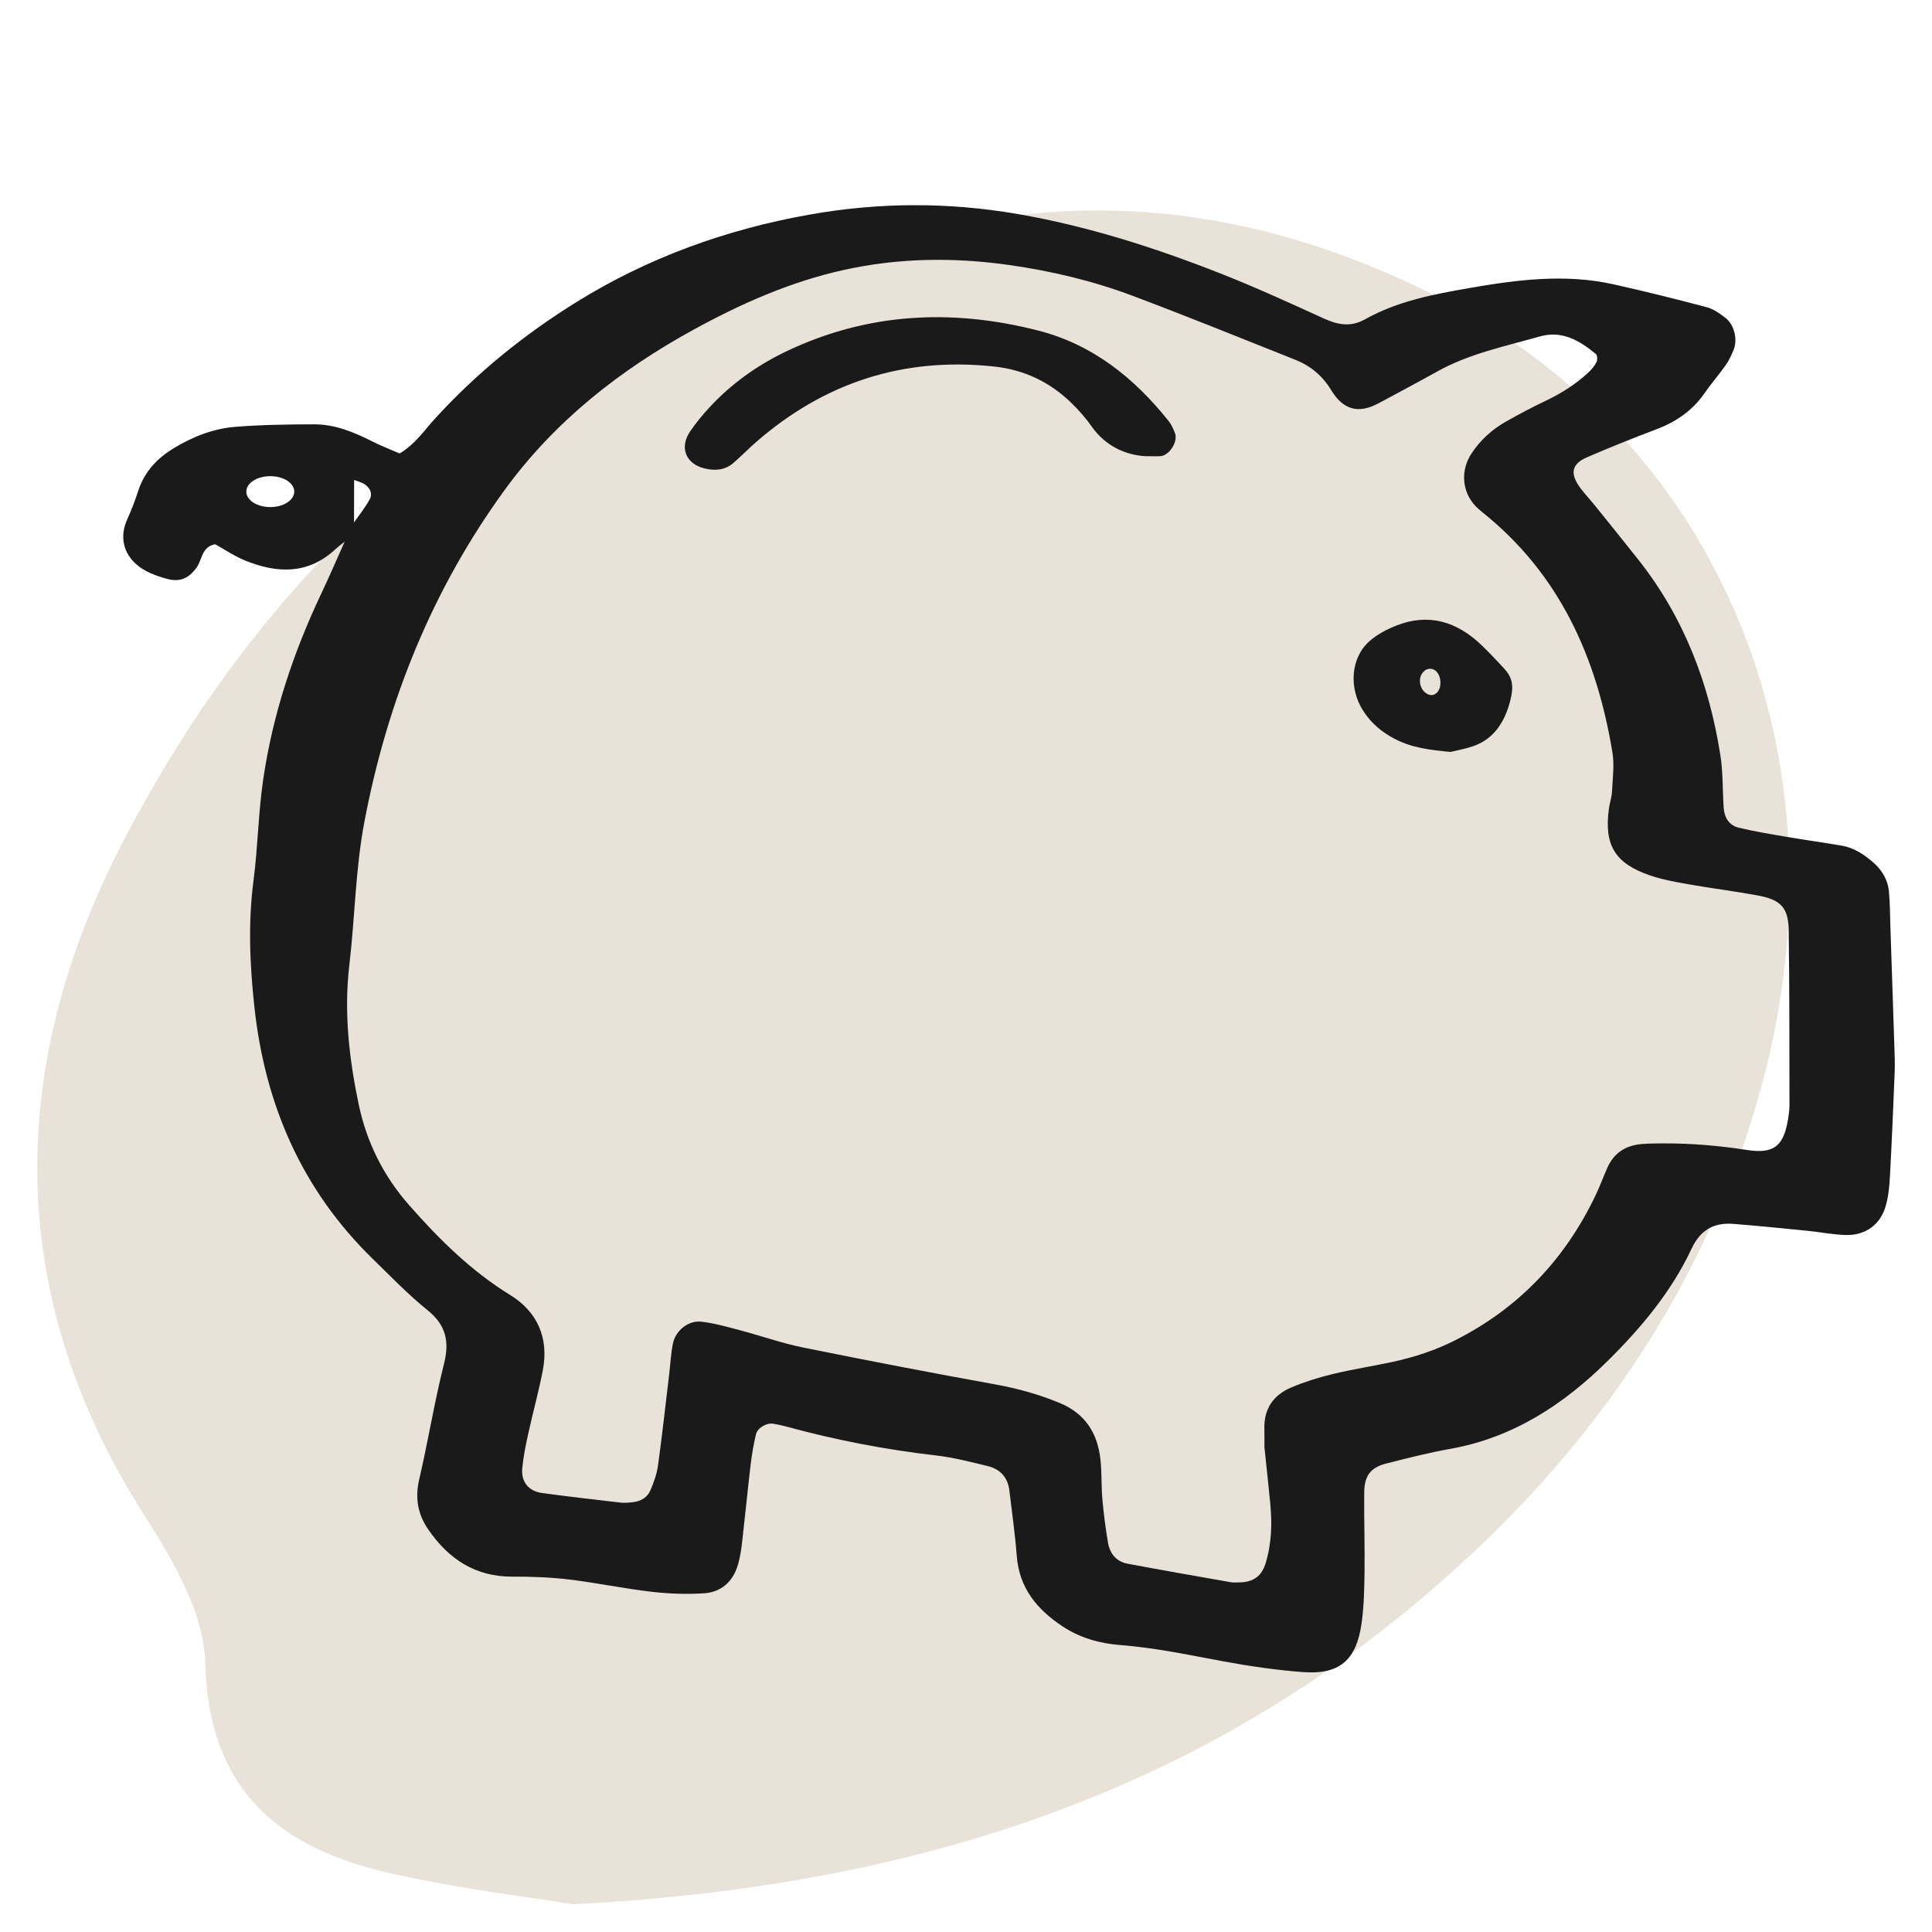
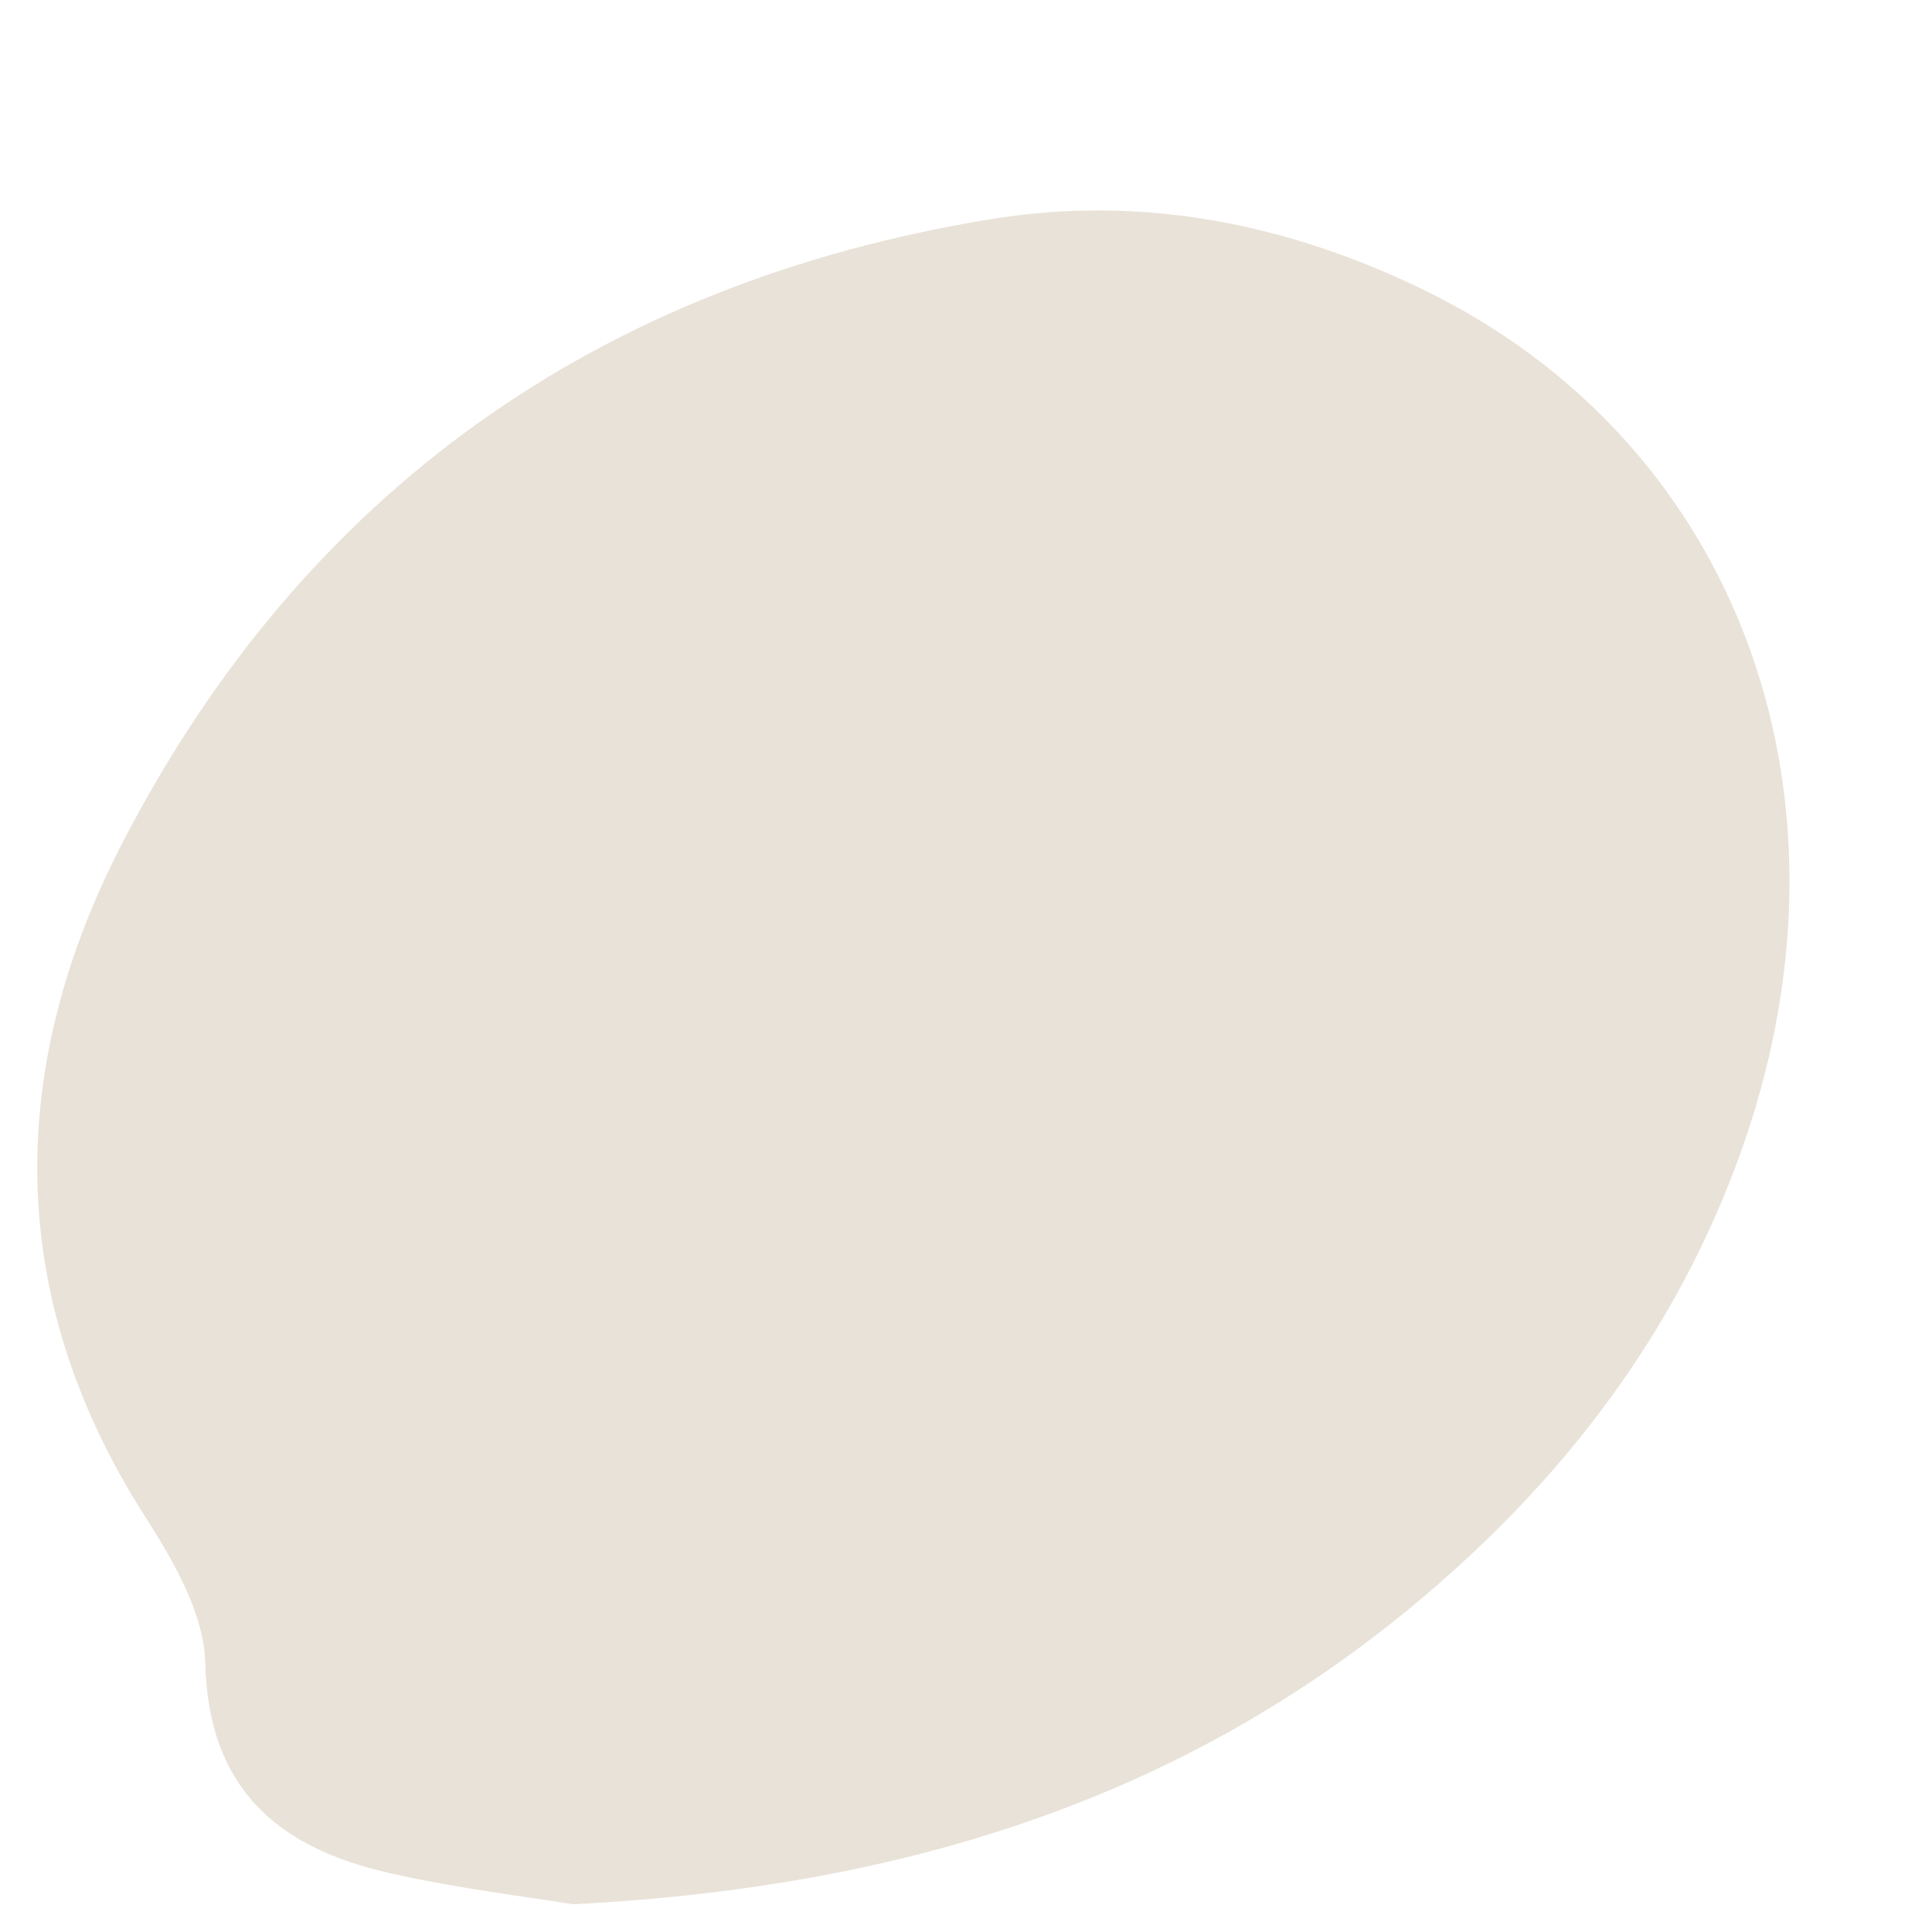
<svg xmlns="http://www.w3.org/2000/svg" id="Layer_2" viewBox="0 0 128 128">
  <defs>
    <style>.cls-1{fill:#1a1a1a;}.cls-1,.cls-2{stroke-width:0px;}.cls-2{fill:#e9e2d8;}</style>
  </defs>
  <path class="cls-2" d="M37.946,126.162c-2.982-.496-7.646-1.039-12.196-2.08-7.305-1.672-11.946-5.52-12.153-13.922-.081-3.3-2.148-6.809-4.032-9.763C.208,85.732.486,70.53,8.155,55.753c12.064-23.248,31.577-37.003,57.494-41.234,10.051-1.641,19.774.306,28.899,4.797,20.386,10.034,29,32.828,21.115,56.068-3.585,10.564-9.719,19.579-17.806,27.235-16.309,15.441-36.083,22.34-59.911,23.542Z" />
-   <path id="pension" class="cls-1" d="M75.912,30.225c-1.222-.066-2.613-.584-3.591-1.976-.386-.549-.839-1.063-1.319-1.533-1.426-1.397-3.133-2.216-5.132-2.432-6.008-.65-11.261,1.061-15.798,5.023-.509.444-.978.934-1.491,1.373-.56.479-1.223.522-1.914.352-1.235-.305-1.668-1.384-.944-2.45.378-.556.811-1.082,1.268-1.577,1.459-1.581,3.187-2.814,5.122-3.735,5.38-2.562,10.977-2.829,16.677-1.368,3.603.923,6.369,3.145,8.65,6.013.176.221.291.499.4.764.23.56-.351,1.492-.955,1.543-.191.016-.384.002-.973.002ZM97.578,49.445c1.281-.43,2.096-1.473,2.49-3.064.229-.921.144-1.481-.411-2.084-.47-.511-.946-1.013-1.436-1.492-1.717-1.681-3.615-2.17-5.659-1.378-.647.25-1.306.584-1.851,1.071-1.224,1.093-1.362,3.093-.396,4.596.551.858,1.271,1.427,2.066,1.846,1.161.612,2.387.754,3.725.878.426-.106.957-.2,1.471-.373ZM94.073,45.12c-.001-.486.366-.872.765-.805.388.065.638.513.589,1.054-.037.402-.313.707-.616.68-.406-.035-.737-.452-.738-.929ZM125.531,70.964c-.096,2.319-.19,4.639-.317,6.956-.036.671-.099,1.358-.287,1.998-.356,1.217-1.328,1.93-2.605,1.905-.865-.017-1.725-.196-2.589-.281-1.633-.162-3.267-.328-4.903-.457-1.292-.102-2.185.416-2.761,1.647-1.33,2.839-3.319,5.216-5.528,7.405-2.942,2.916-6.294,5.115-10.471,5.857-1.427.254-2.836.615-4.242.972-1.011.257-1.433.802-1.445,1.892-.019,1.741.044,3.483.022,5.224-.015,1.159-.036,2.328-.198,3.473-.349,2.468-1.48,3.413-3.929,3.223-1.733-.134-3.463-.385-5.174-.7-2.283-.42-4.549-.911-6.874-1.088-1.359-.104-2.667-.468-3.83-1.236-1.693-1.119-2.878-2.545-3.038-4.678-.108-1.445-.321-2.883-.489-4.324-.101-.873-.609-1.421-1.435-1.621-1.127-.273-2.259-.569-3.407-.701-3.372-.389-6.69-1.027-9.961-1.924-.279-.076-.564-.134-.849-.182-.43-.072-1.038.274-1.139.709-.153.655-.271,1.321-.349,1.988-.204,1.728-.371,3.46-.57,5.189-.055.479-.131.961-.262,1.424-.323,1.142-1.106,1.856-2.276,1.928-1.152.071-2.324.03-3.471-.104-1.823-.214-3.627-.594-5.45-.812-1.244-.148-2.508-.194-3.762-.189-2.462.008-4.227-1.175-5.567-3.122-.69-1.002-.89-2.078-.604-3.307.592-2.542,1.004-5.128,1.642-7.657.378-1.497.138-2.581-1.095-3.574-1.276-1.029-2.422-2.222-3.6-3.369-4.709-4.586-7.157-10.219-7.864-16.712-.305-2.806-.425-5.58-.057-8.387.289-2.202.314-4.44.633-6.636.629-4.338,2-8.462,3.88-12.42.532-1.119,1.019-2.26,1.525-3.391-.212.173-.432.338-.632.523-1.811,1.672-3.851,1.585-5.957.734-.706-.286-1.35-.727-1.992-1.08-.894.166-.854,1.008-1.221,1.529-.522.74-1.129,1.001-1.999.755-.461-.13-.927-.285-1.349-.508-1.364-.723-1.881-2.049-1.26-3.416.279-.615.522-1.251.731-1.894.411-1.266,1.246-2.157,2.36-2.832,1.26-.764,2.619-1.299,4.08-1.415,1.733-.138,3.479-.161,5.219-.165,1.386-.004,2.641.523,3.862,1.138.588.296,1.206.534,1.8.794,1.039-.622,1.631-1.534,2.339-2.308,2.762-3.023,5.903-5.57,9.379-7.726,4.751-2.946,9.906-4.803,15.392-5.785,4.615-.826,9.221-.845,13.854-.043,4.605.797,9.018,2.207,13.345,3.906,2.339.918,4.628,1.966,6.915,3.009.937.427,1.784.591,2.745.052,2.145-1.203,4.548-1.657,6.922-2.07,3.146-.548,6.331-.955,9.517-.246,2.075.462,4.139.976,6.193,1.52.448.119.87.42,1.245.713.584.456.811,1.43.532,2.116-.144.355-.313.711-.533,1.023-.446.632-.96,1.216-1.4,1.852-.802,1.161-1.892,1.898-3.199,2.391-1.538.58-3.065,1.195-4.575,1.845-1.043.449-1.156,1.102-.421,2.069.292.385.625.738.928,1.115.971,1.205,1.946,2.407,2.905,3.622,3.015,3.819,4.685,8.21,5.425,12.974.177,1.14.133,2.313.216,3.47.045.631.367,1.141.988,1.291,1.029.249,2.077.421,3.122.599,1.238.211,2.483.381,3.72.595.785.136,1.432.56,2.03,1.069.617.525,1.015,1.178,1.088,1.983.069.769.069,1.545.095,2.318.091,2.706.182,5.412.269,8.118.015.483.035.968.015,1.45ZM19.496,32.571c0-.566-.711-1.024-1.589-1.024s-1.589.458-1.589,1.024c0,.566.711,1.024,1.589,1.024s1.589-.458,1.589-1.024ZM24.19,32.104c-.213-.146-.482-.211-.729-.308-.002.939-.004,1.878-.006,2.816.358-.512.755-1.003,1.05-1.548.187-.346.013-.735-.316-.96ZM118.557,73.234c-.008-3.869.004-7.738-.052-11.606-.022-1.506-.528-2.022-2.073-2.306-1.521-.279-3.058-.471-4.582-.74-.855-.151-1.721-.304-2.538-.585-2.326-.801-3.042-2.004-2.719-4.413.051-.383.188-.758.206-1.141.042-.866.167-1.755.028-2.597-1.04-6.295-3.506-11.837-8.637-15.924-.151-.12-.295-.251-.429-.39-.901-.941-1.01-2.354-.282-3.468.595-.911,1.379-1.62,2.32-2.148.843-.472,1.697-.931,2.57-1.344,1.059-.501,2.036-1.115,2.889-1.916.206-.194.396-.427.519-.678.068-.14.054-.441-.045-.523-1.072-.888-2.247-1.581-3.704-1.167-2.321.66-4.705,1.144-6.845,2.344-1.263.707-2.544,1.382-3.818,2.07-1.32.713-2.336.509-3.172-.857-.593-.97-1.374-1.611-2.383-2.012-3.593-1.431-7.177-2.885-10.797-4.245-2.631-.988-5.369-1.635-8.15-2.03-3.665-.52-7.317-.478-10.96.327-3.536.782-6.793,2.227-9.942,3.951-4.895,2.68-9.21,6.072-12.516,10.613-4.805,6.601-7.779,13.984-9.301,21.99-.599,3.15-.627,6.348-1.001,9.515-.366,3.097-.015,6.191.624,9.228.525,2.494,1.64,4.736,3.346,6.672,1.99,2.258,4.099,4.351,6.694,5.948,1.808,1.112,2.565,2.857,2.156,4.985-.273,1.423-.665,2.823-.975,4.24-.165.752-.319,1.512-.388,2.277-.078.878.432,1.492,1.309,1.611,1.724.234,3.453.435,5.182.634.285.033.581.007.868-.028.511-.062.938-.323,1.136-.789.224-.528.424-1.089.502-1.653.277-2.01.498-4.028.739-6.043.08-.671.113-1.35.244-2.011.174-.874,1.023-1.562,1.899-1.459.856.101,1.699.342,2.536.563,1.401.37,2.775.86,4.192,1.147,4.263.865,8.535,1.684,12.815,2.46,1.438.261,2.812.651,4.164,1.206,1.725.707,2.536,2.017,2.724,3.779.092.864.049,1.741.125,2.607.085.961.211,1.92.371,2.872.121.723.55,1.258,1.294,1.398,2.279.43,4.564.827,6.848,1.229.188.033.386.013.58.01.918-.016,1.464-.424,1.72-1.26.404-1.319.439-2.665.305-4.023-.114-1.155-.239-2.308-.383-3.692,0-.257.01-.741-.002-1.224-.034-1.324.621-2.227,1.789-2.719.886-.373,1.817-.662,2.753-.888,1.315-.317,2.658-.52,3.98-.808,1.421-.309,2.795-.758,4.102-1.418,4.218-2.128,7.287-5.363,9.316-9.606.292-.61.52-1.25.799-1.867.441-.976,1.236-1.456,2.28-1.538.481-.038.966-.04,1.45-.041,1.841-.006,3.665.15,5.489.434,1.815.283,2.456-.262,2.746-2.088.046-.286.084-.577.084-.865Z" />
</svg>